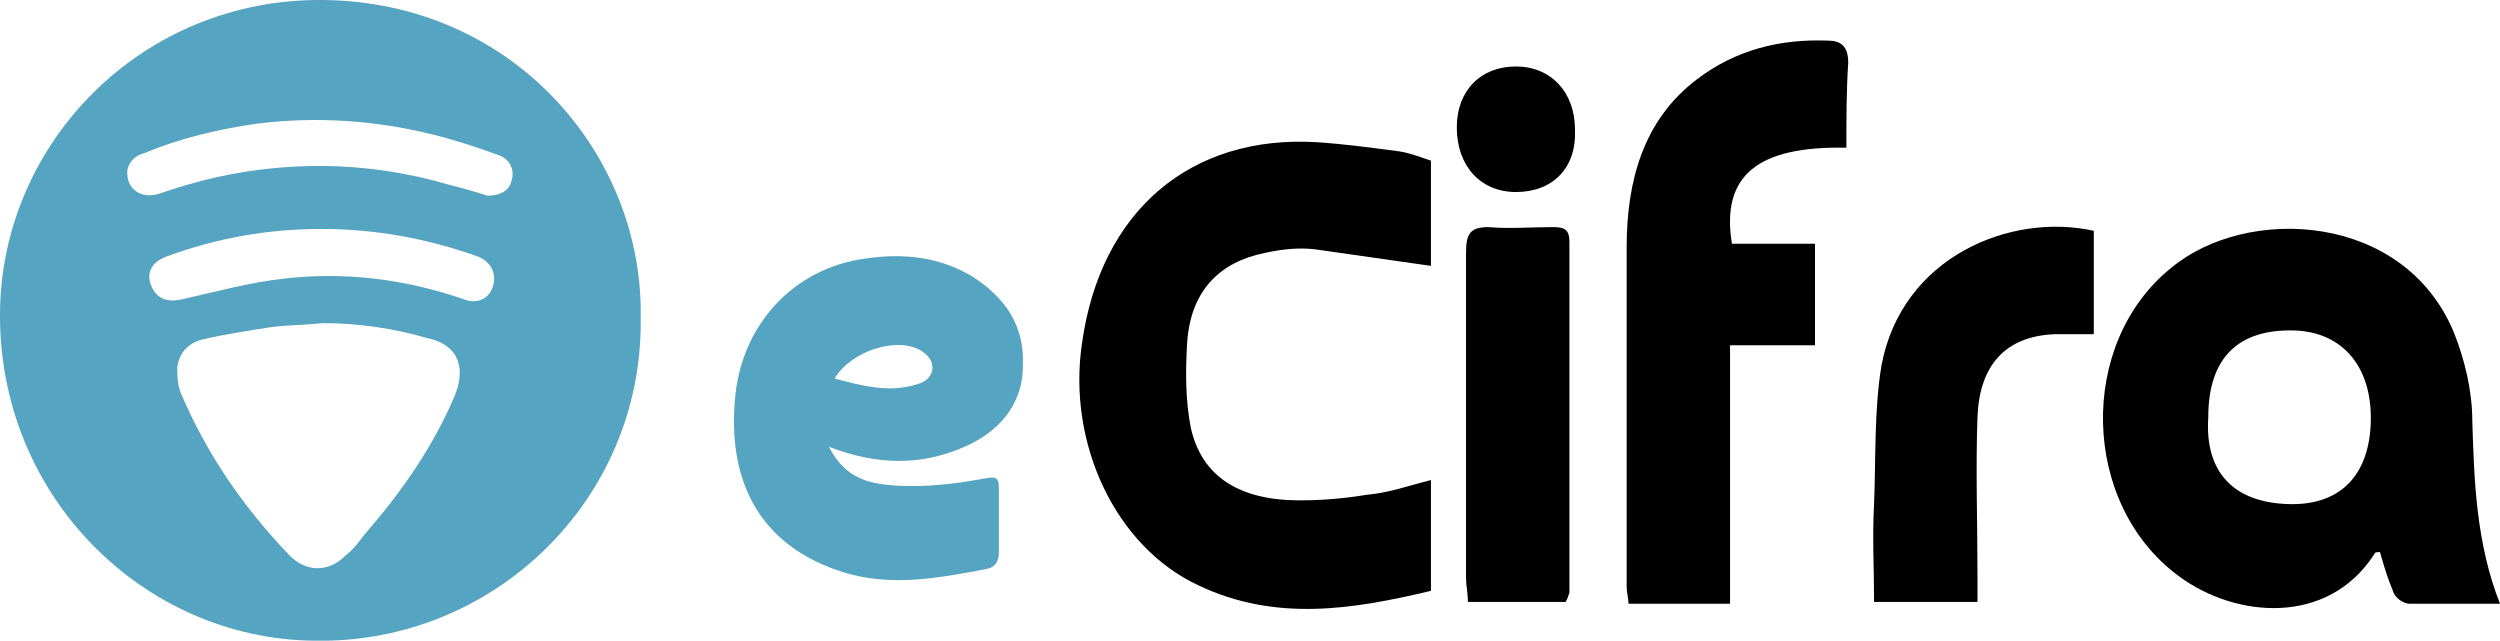
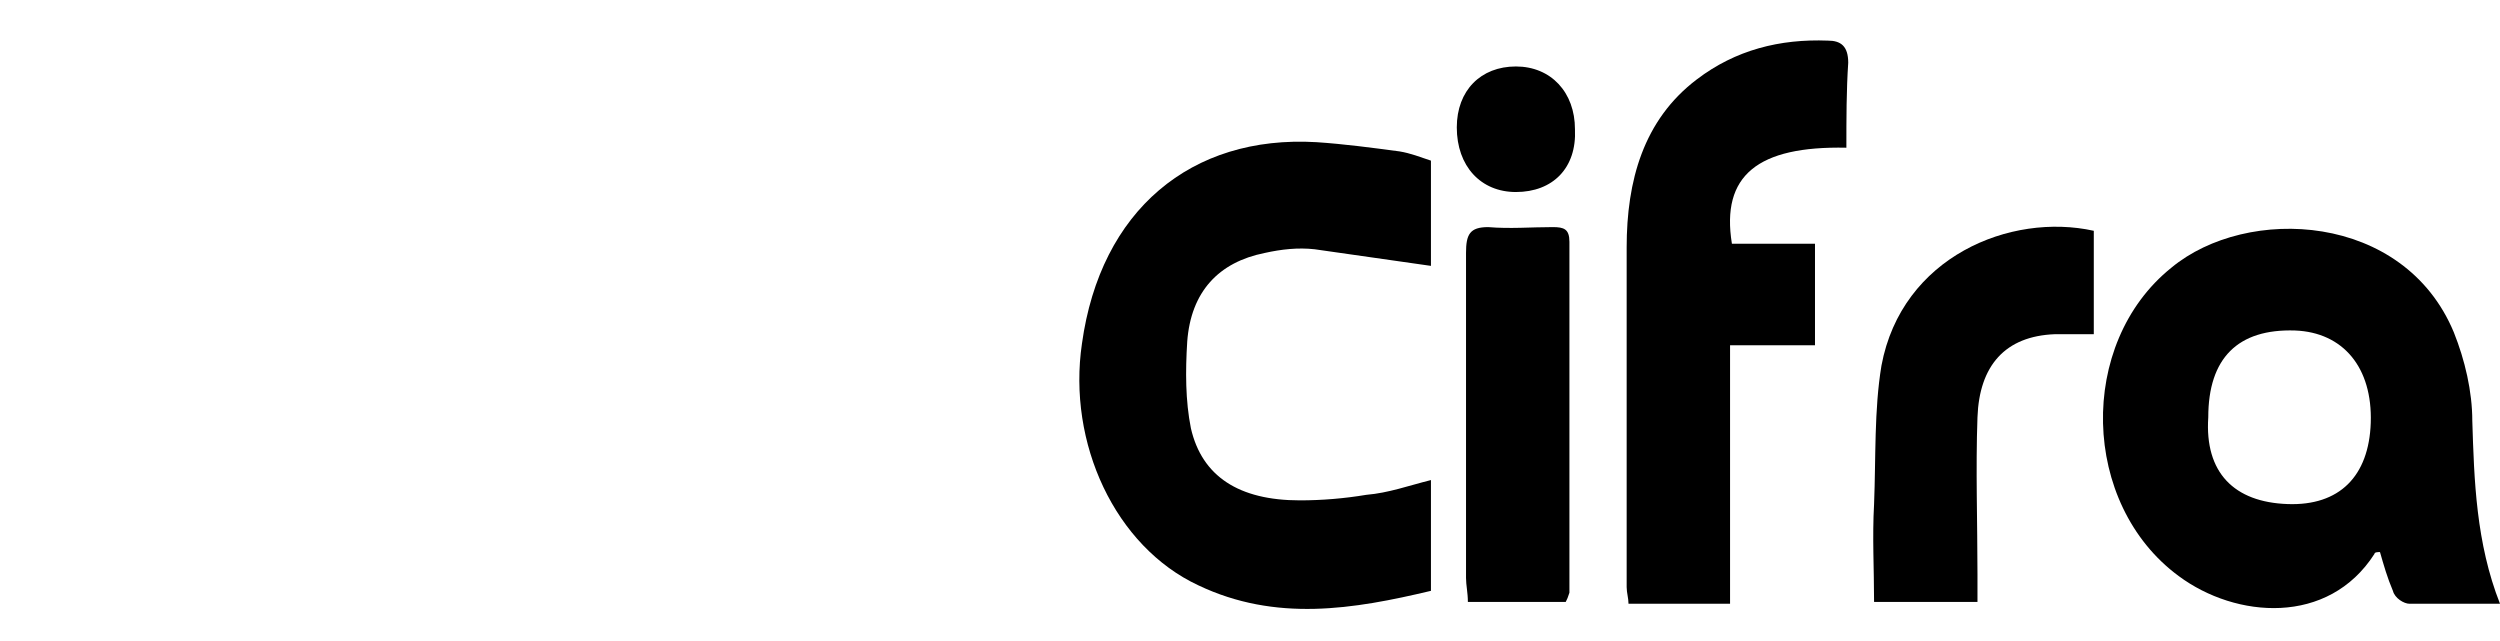
<svg xmlns="http://www.w3.org/2000/svg" version="1.1" id="Camada_1" x="0px" y="0px" viewBox="0 0 135.4 34.7" style="enable-background:new 0 0 135.4 34.7;" xml:space="preserve">
  <style type="text/css">
	.st0{fill:#55A4C2;}
</style>
  <path d="M135.4,32.7c-1.8,0-3.3,0-4.9,0c-0.3,0-0.8-0.3-0.9-0.7c-0.3-0.7-0.5-1.4-0.7-2.1c-0.1,0-0.3,0-0.3,0.1   c-2.5,3.9-7.5,3.5-10.6,1.2c-5.3-3.9-5.5-12.6-0.4-16.7c4.1-3.4,12.6-3,15.3,3.5c0.6,1.5,1,3.2,1,4.8C134,26,134.1,29.4,135.4,32.7   z M123.9,27.3c2.8,0.1,4.4-1.5,4.5-4.4c0.1-3-1.5-4.9-4.1-5c-3.1-0.1-4.7,1.5-4.7,4.7C119.4,25.6,121,27.2,123.9,27.3z" />
  <path d="M77.5,26c0,2,0,3.9,0,6c-4.2,1-8.4,1.7-12.6-0.3c-4.5-2.1-7.1-7.7-6.3-13.1c1-7.2,5.9-11.3,12.7-10.9   c1.5,0.1,3,0.3,4.5,0.5c0.6,0.1,1.1,0.3,1.7,0.5c0,2,0,3.9,0,5.7c-2.1-0.3-4.2-0.6-6.3-0.9c-0.9-0.1-1.8,0-2.7,0.2   c-2.5,0.5-4,2.1-4.2,4.8c-0.1,1.6-0.1,3.2,0.2,4.7c0.6,2.6,2.6,3.9,5.9,3.9c1.2,0,2.4-0.1,3.6-0.3C75.2,26.7,76.3,26.3,77.5,26z" />
  <path d="M100,8c-4.8-0.1-6.8,1.5-6.2,5.2c1.4,0,2.9,0,4.5,0c0,1.9,0,3.6,0,5.5c-1.5,0-3,0-4.6,0c0,2.4,0,4.7,0,7s0,4.6,0,7   c-1.9,0-3.7,0-5.5,0c0-0.3-0.1-0.6-0.1-0.9c0-6.1,0-12.2,0-18.4c0-3.6,0.9-6.9,3.8-9.1c2.1-1.6,4.5-2.2,7.1-2.1   c0.7,0,1.1,0.3,1.1,1.2C100,4.9,100,6.4,100,8z" />
  <path d="M107.1,32.6c-1.9,0-3.7,0-5.6,0c0-1.8-0.1-3.5,0-5.3c0.1-2.5,0-5.1,0.4-7.5c1.1-5.9,7-8.3,11.5-7.3c0,1.8,0,3.6,0,5.6   c-0.7,0-1.4,0-2.1,0c-2.7,0.1-4.1,1.7-4.2,4.5c-0.1,2.8,0,5.7,0,8.5C107.1,31.6,107.1,32.1,107.1,32.6z" />
  <path d="M84.8,32.6c-1.8,0-3.5,0-5.3,0c0-0.5-0.1-0.9-0.1-1.3c0-5.9,0-11.7,0-17.6c0-1,0.2-1.4,1.2-1.4c1.2,0.1,2.3,0,3.5,0   c0.6,0,0.9,0.1,0.9,0.8c0,6.3,0,12.7,0,19C84.9,32.4,84.9,32.4,84.8,32.6z" />
  <path d="M82.1,10.4c-1.9,0-3.2-1.4-3.2-3.5c0-2,1.3-3.3,3.2-3.3c1.9,0,3.2,1.4,3.2,3.4C85.4,9.1,84.1,10.4,82.1,10.4z" />
-   <path class="st0" d="M44.9,24.2c0.9,1.8,2.3,2,3.6,2.1c1.7,0.1,3.3-0.1,4.9-0.4c0.6-0.1,0.7,0,0.7,0.6c0,1.1,0,2.3,0,3.4   c0,0.5-0.2,0.8-0.6,0.9c-2.6,0.5-5.2,1-7.8,0.2c-4.2-1.3-6.3-4.5-5.9-9.3c0.3-4.1,3.2-7.2,7.1-7.7c2-0.3,4-0.1,5.8,1   c1.7,1.1,2.8,2.6,2.7,4.8C55.4,22,54,23.5,52,24.3C49.8,25.2,47.5,25.2,44.9,24.2z M45.2,20.5c1.5,0.4,3,0.8,4.5,0.3   c0.4-0.1,0.8-0.4,0.8-0.9c0-0.4-0.3-0.7-0.6-0.9C48.6,18.2,46.1,19,45.2,20.5z" />
-   <path class="st0" d="M34.7,17.3c0.1,9.8-8,17.6-17.7,17.4C7.8,34.6-0.1,26.9,0,16.9C0.1,7.7,7.7-0.1,17.5,0  C27.8,0.1,34.9,8.4,34.7,17.3z M17.5,17.5c-0.9,0.1-1.8,0.1-2.7,0.2c-1.3,0.2-2.6,0.4-3.9,0.7c-0.7,0.2-1.2,0.7-1.3,1.5  c0,0.4,0,0.9,0.2,1.4c1.4,3.3,3.4,6.2,5.9,8.8c0.9,0.9,2.1,0.9,3,0c0.4-0.3,0.7-0.7,1-1.1c2-2.3,3.7-4.7,4.9-7.5  c0.6-1.4,0.4-2.8-1.5-3.2C21.4,17.8,19.4,17.5,17.5,17.5z M26.4,10.6c0.7,0,1.2-0.3,1.3-0.8c0.2-0.6-0.1-1.2-0.7-1.4  c-1.1-0.4-2.3-0.8-3.5-1.1c-3.2-0.8-6.4-1-9.6-0.6c-2.1,0.3-4.2,0.8-6.1,1.6C7.4,8.4,7,8.7,6.9,9.2c-0.1,1,0.7,1.6,1.7,1.3  c2-0.7,4.1-1.2,6.3-1.4c3.2-0.3,6.3,0,9.4,0.9C25.1,10.2,25.8,10.4,26.4,10.6z M17.4,12.4c-2.9,0-5.7,0.5-8.4,1.5  c-0.8,0.3-1.1,0.9-0.8,1.6c0.3,0.7,0.9,0.9,1.7,0.7c1.8-0.4,3.6-0.9,5.4-1.1c3.3-0.4,6.6,0,9.8,1.1c0.7,0.3,1.4,0,1.6-0.7  s-0.1-1.3-0.8-1.6C23.1,12.9,20.3,12.4,17.4,12.4z" />
</svg>